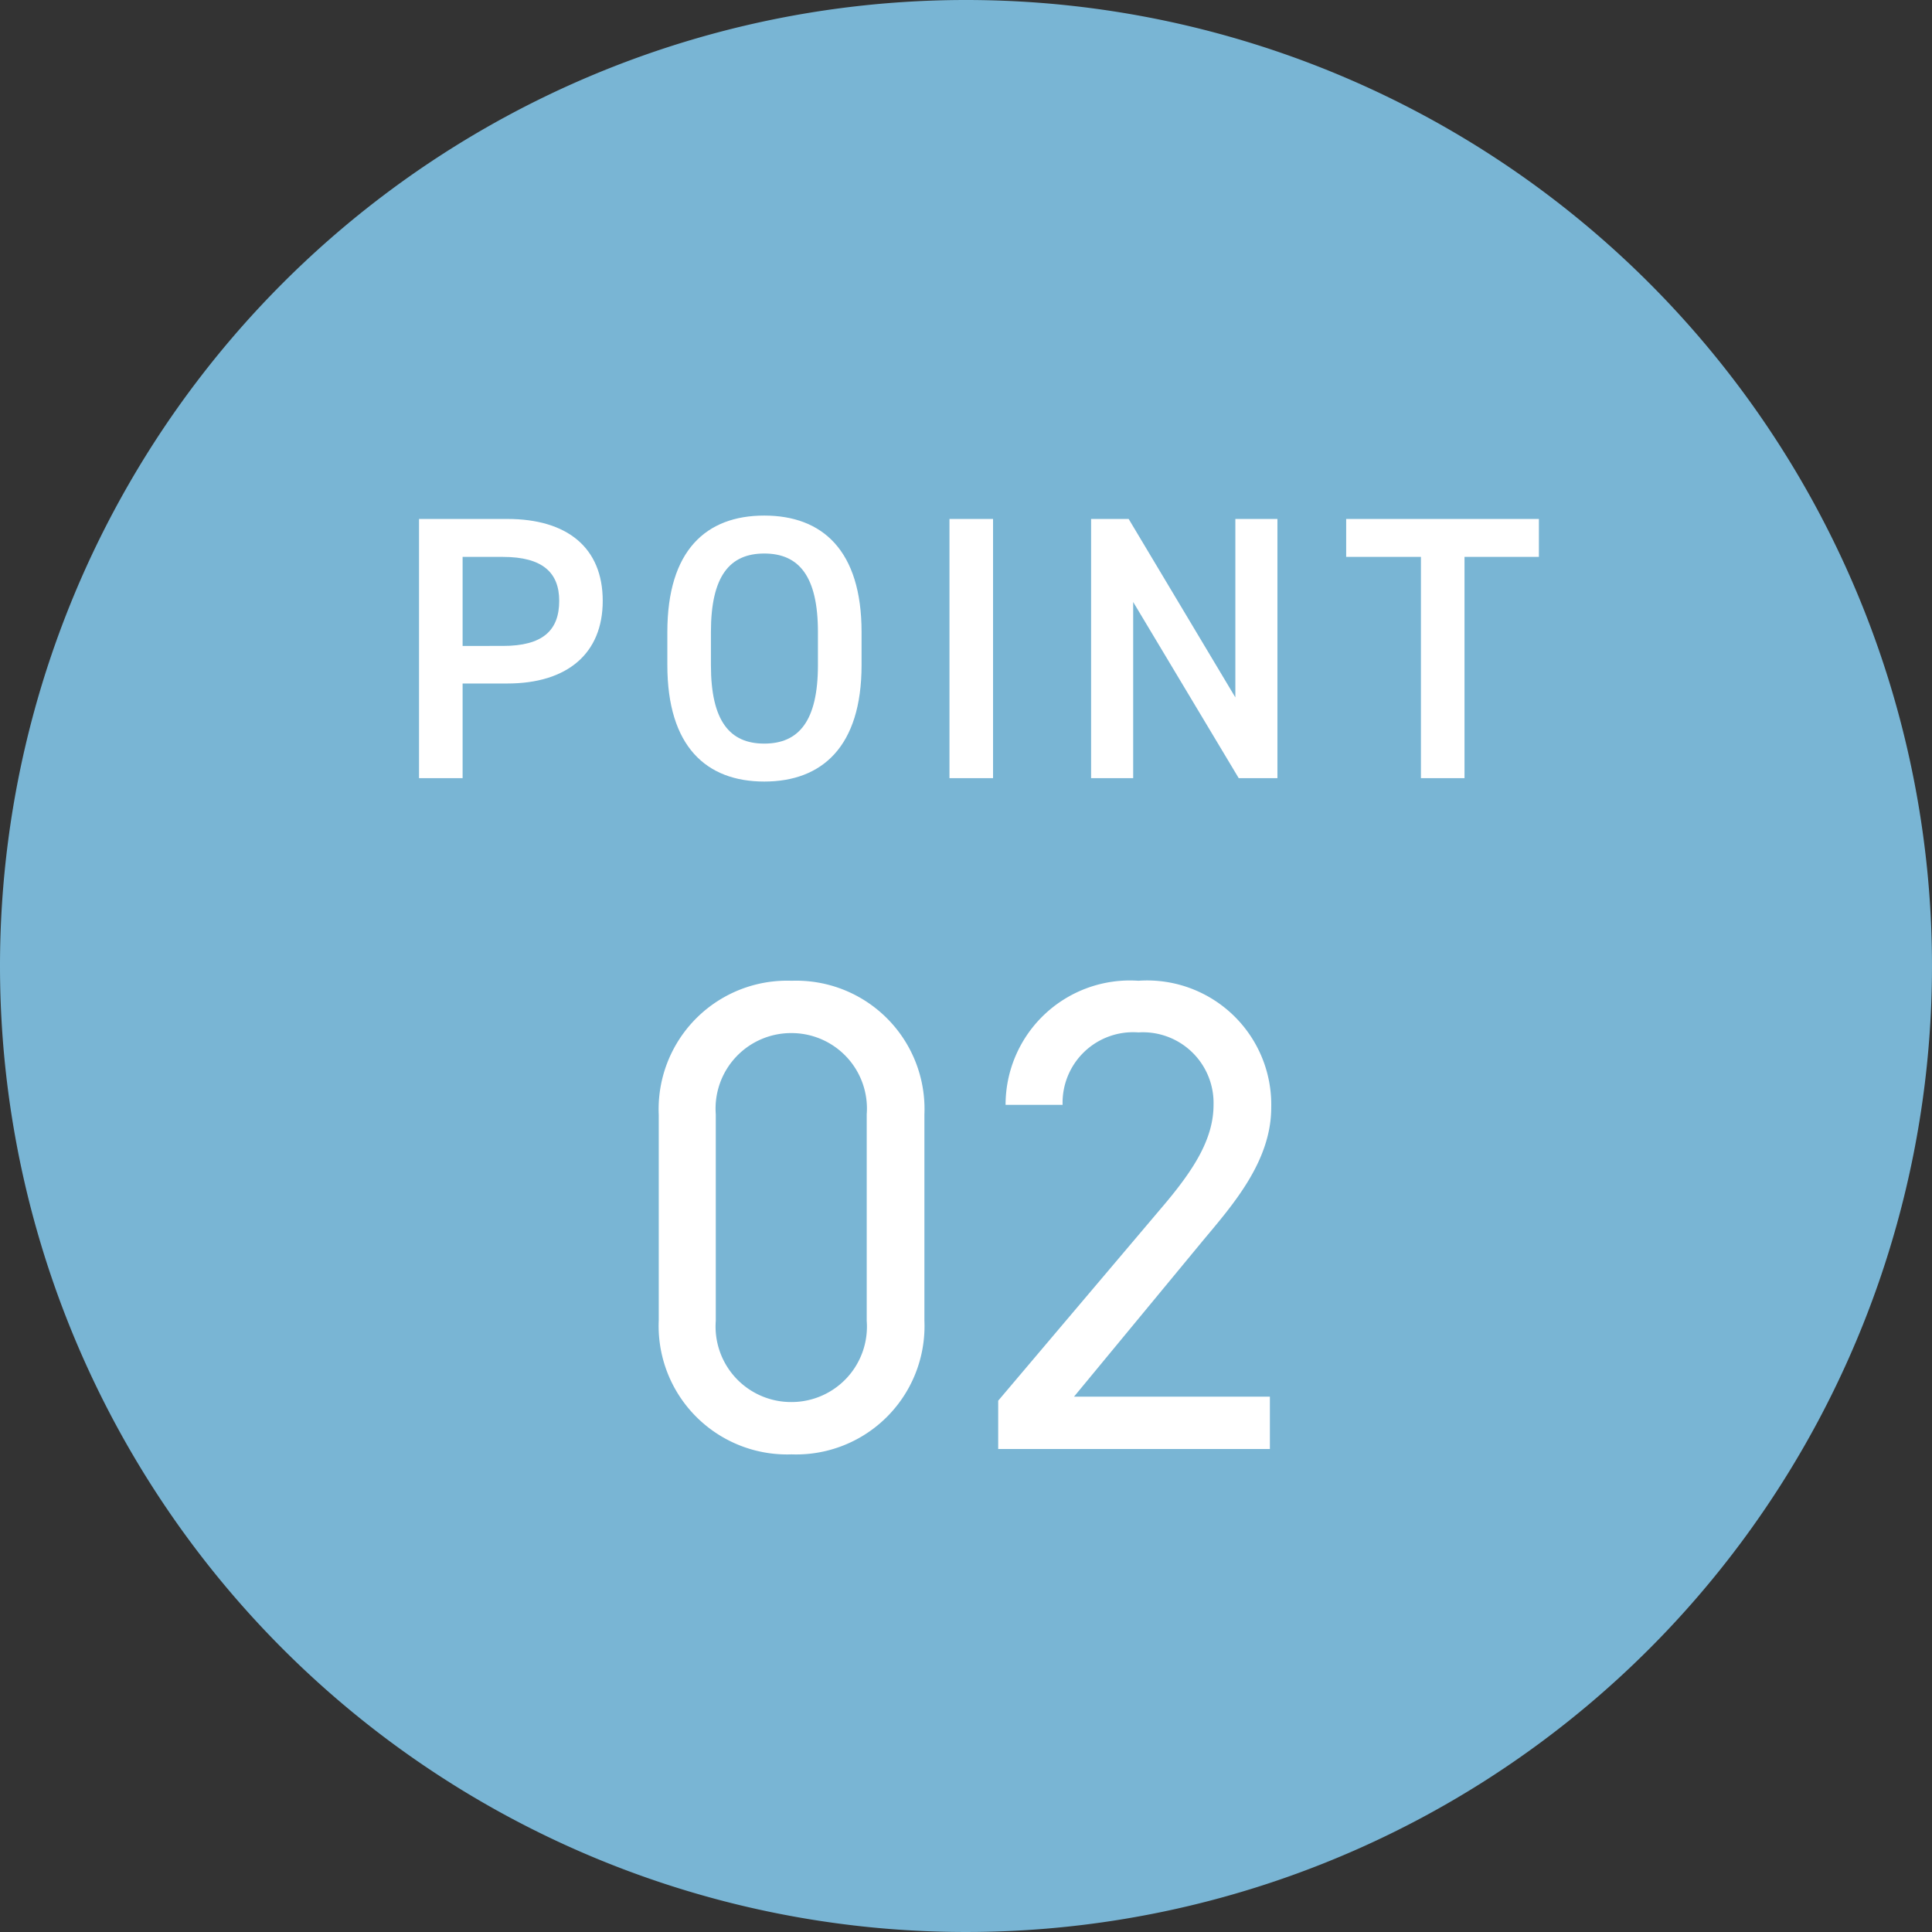
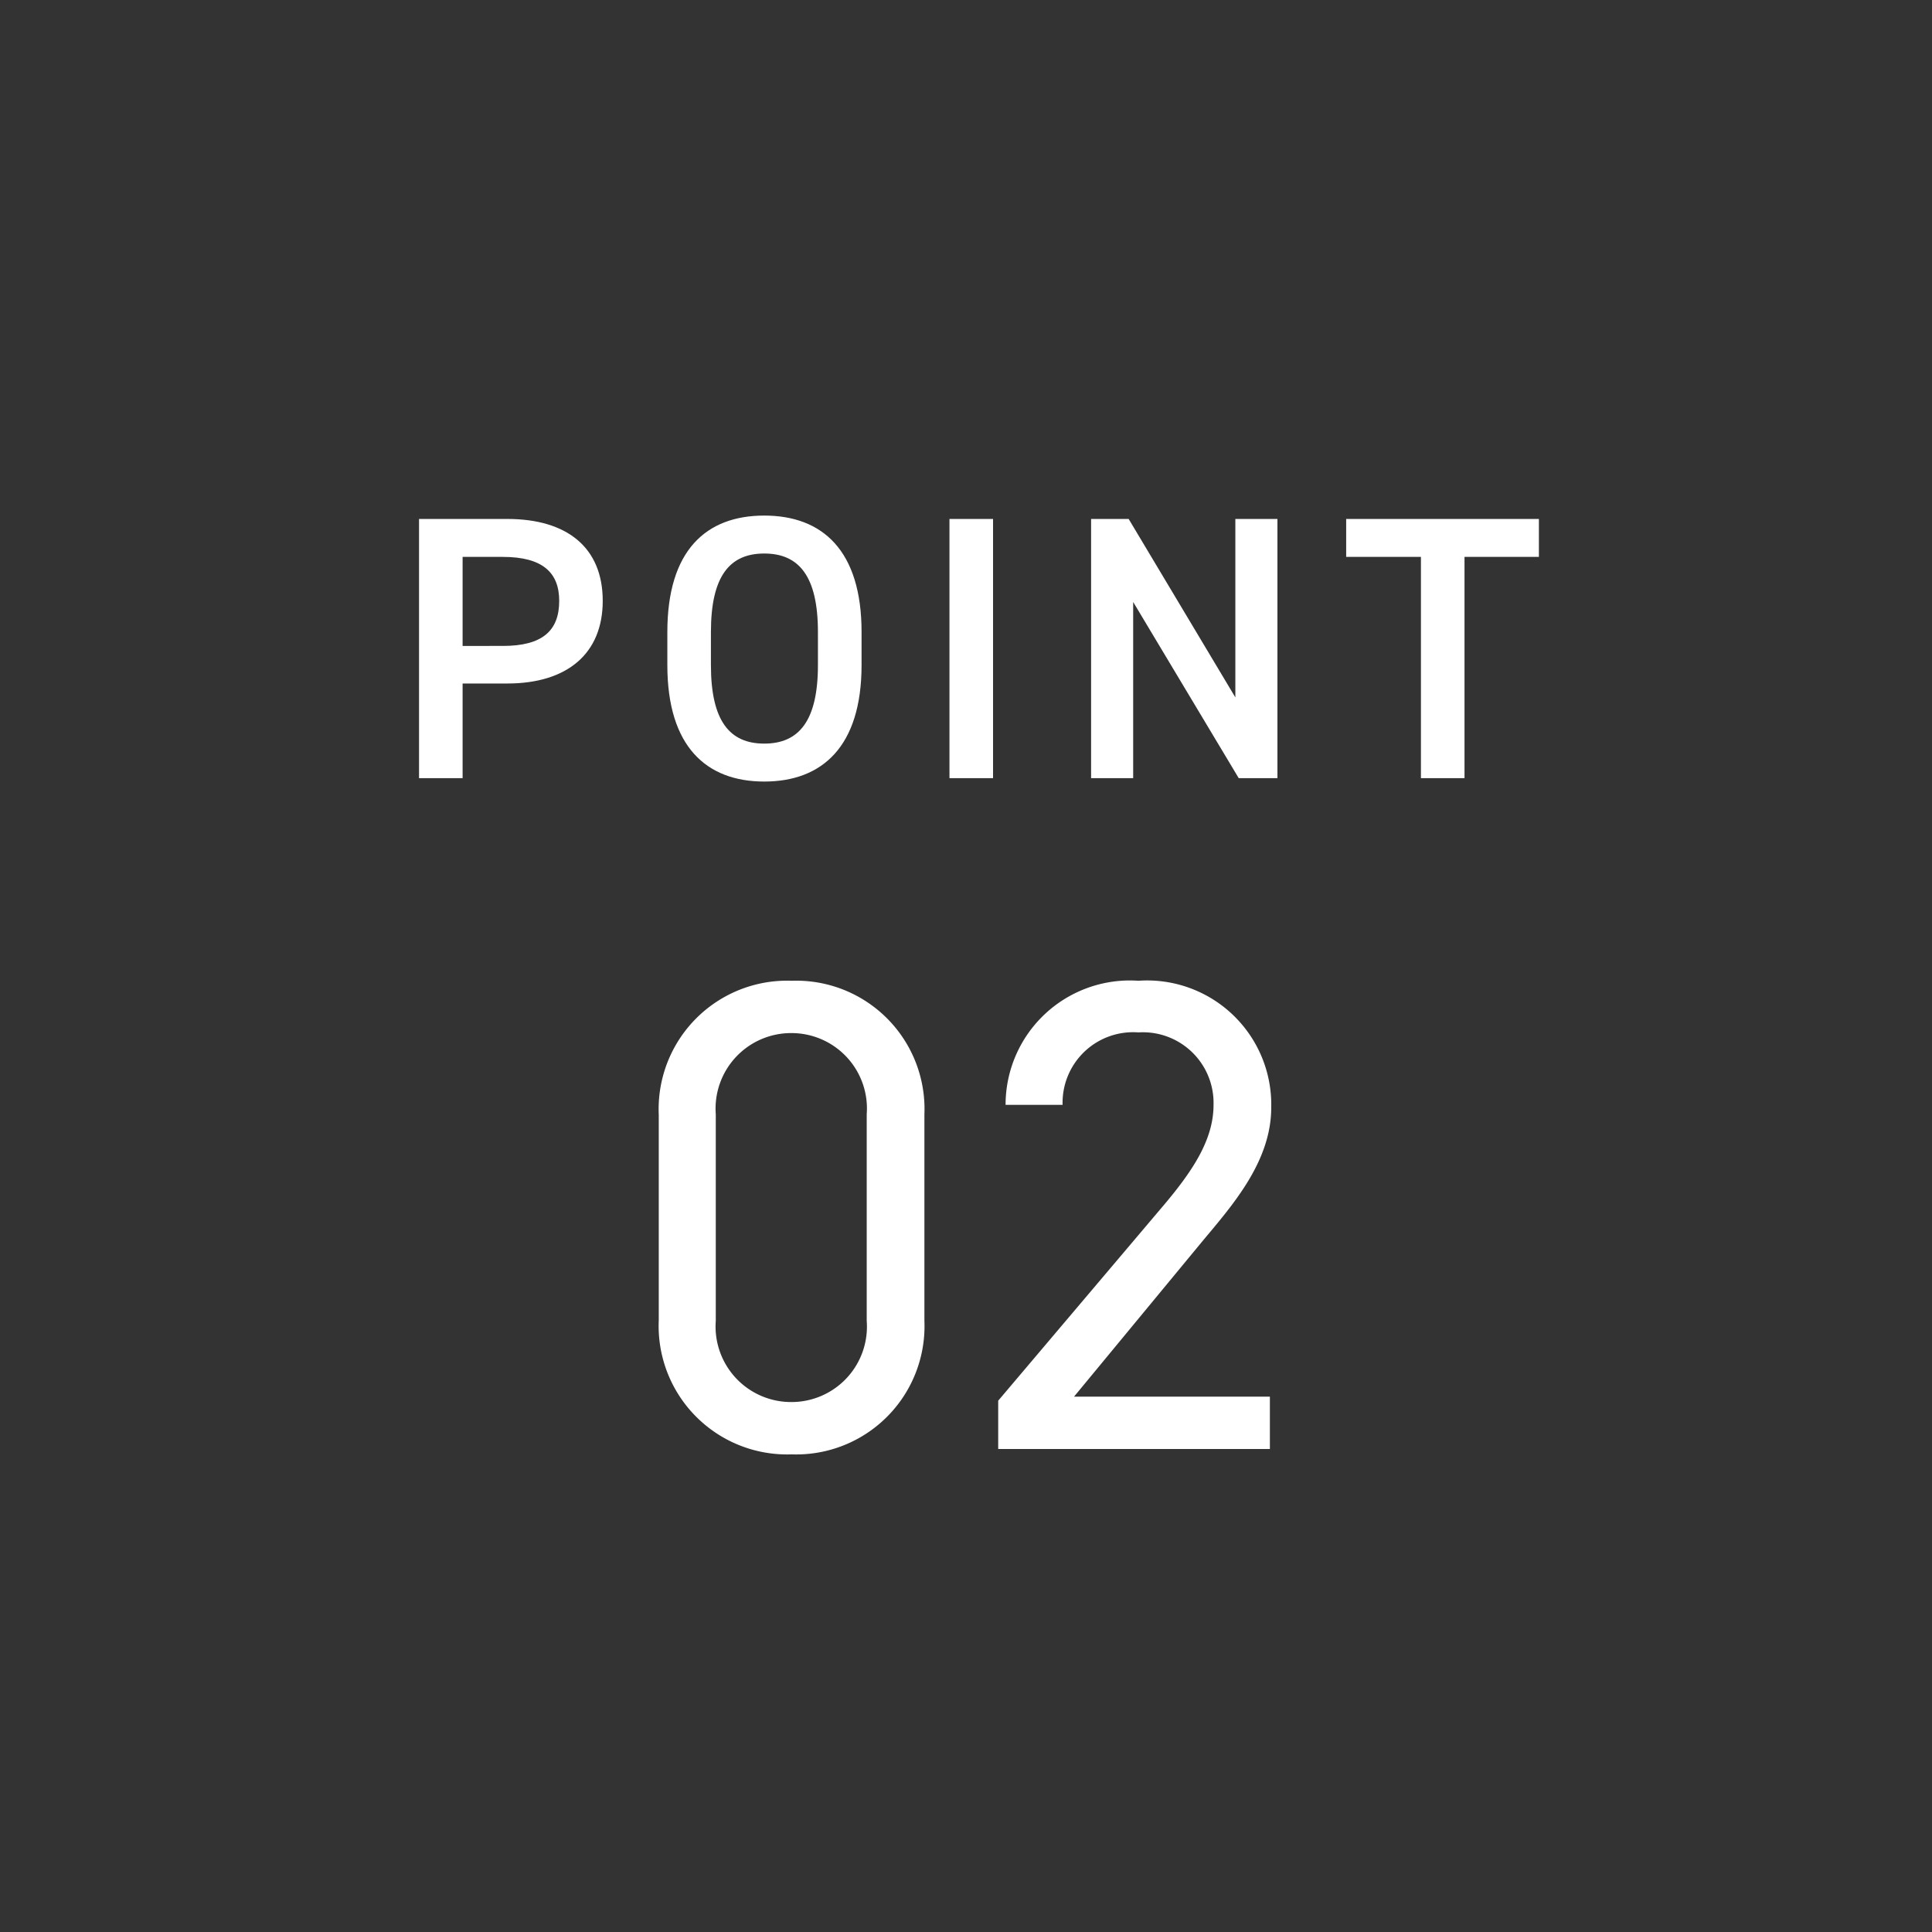
<svg xmlns="http://www.w3.org/2000/svg" width="72" height="72" viewBox="0 0 72 72">
  <rect x="0" y="0" width="72" height="72" fill="#333333" stroke="none" />
  <g id="グループ_97244" data-name="グループ 97244" transform="translate(-201 -4449)">
-     <path id="パス_185545" data-name="パス 185545" d="M36,0A36,36,0,1,1,0,36,36,36,0,0,1,36,0Z" transform="translate(201 4449)" fill="#79b5d4" />
    <path id="パス_185546" data-name="パス 185546" d="M-1.55-12.475A4.782,4.782,0,0,0-6.5-17.45a4.788,4.788,0,0,0-4.95,5V-4.8A4.788,4.788,0,0,0-6.5.2,4.782,4.782,0,0,0-1.55-4.775Zm-2.15,0v7.7A2.81,2.81,0,0,1-6.5-1.75,2.814,2.814,0,0,1-9.325-4.775v-7.7A2.814,2.814,0,0,1-6.5-15.5,2.81,2.81,0,0,1-3.7-12.475ZM11.325-1.95h-7.3L8.775-7.7c1.1-1.325,2.6-2.975,2.6-5.025a4.627,4.627,0,0,0-4.95-4.725,4.633,4.633,0,0,0-4.95,4.625H3.6a2.628,2.628,0,0,1,2.825-2.7,2.633,2.633,0,0,1,2.8,2.7c0,1.3-.775,2.475-1.95,3.85L1.2-1.8V0H11.325Z" transform="translate(237 4503)" fill="#fff" />
    <path id="パス_185547" data-name="パス 185547" d="M-17.094-3.528c2.24,0,3.556-1.12,3.556-3.08,0-1.988-1.33-3.052-3.556-3.052h-3.29V0h1.624V-3.528Zm-1.666-1.4V-8.246h1.5c1.484,0,2.1.588,2.1,1.638,0,1.106-.616,1.68-2.1,1.68Zm14.868.714V-5.446c0-3.038-1.456-4.34-3.626-4.34s-3.612,1.3-3.612,4.34v1.232c0,3.038,1.456,4.34,3.612,4.34S-3.892-1.176-3.892-4.214ZM-9.506-5.446c0-2.086.7-2.926,1.988-2.926s2,.84,2,2.926v1.232c0,2.086-.714,2.926-2,2.926s-1.988-.84-1.988-2.926ZM1.008-9.66H-.616V0H1.008Zm9.03,0v6.65L6.062-9.66h-1.4V0H6.23V-6.566L10.164,0h1.442V-9.66Zm4.13,0v1.414h2.786V0h1.624V-8.246H21.35V-9.66Z" transform="translate(237 4478)" fill="#fff" />
  </g>
</svg>